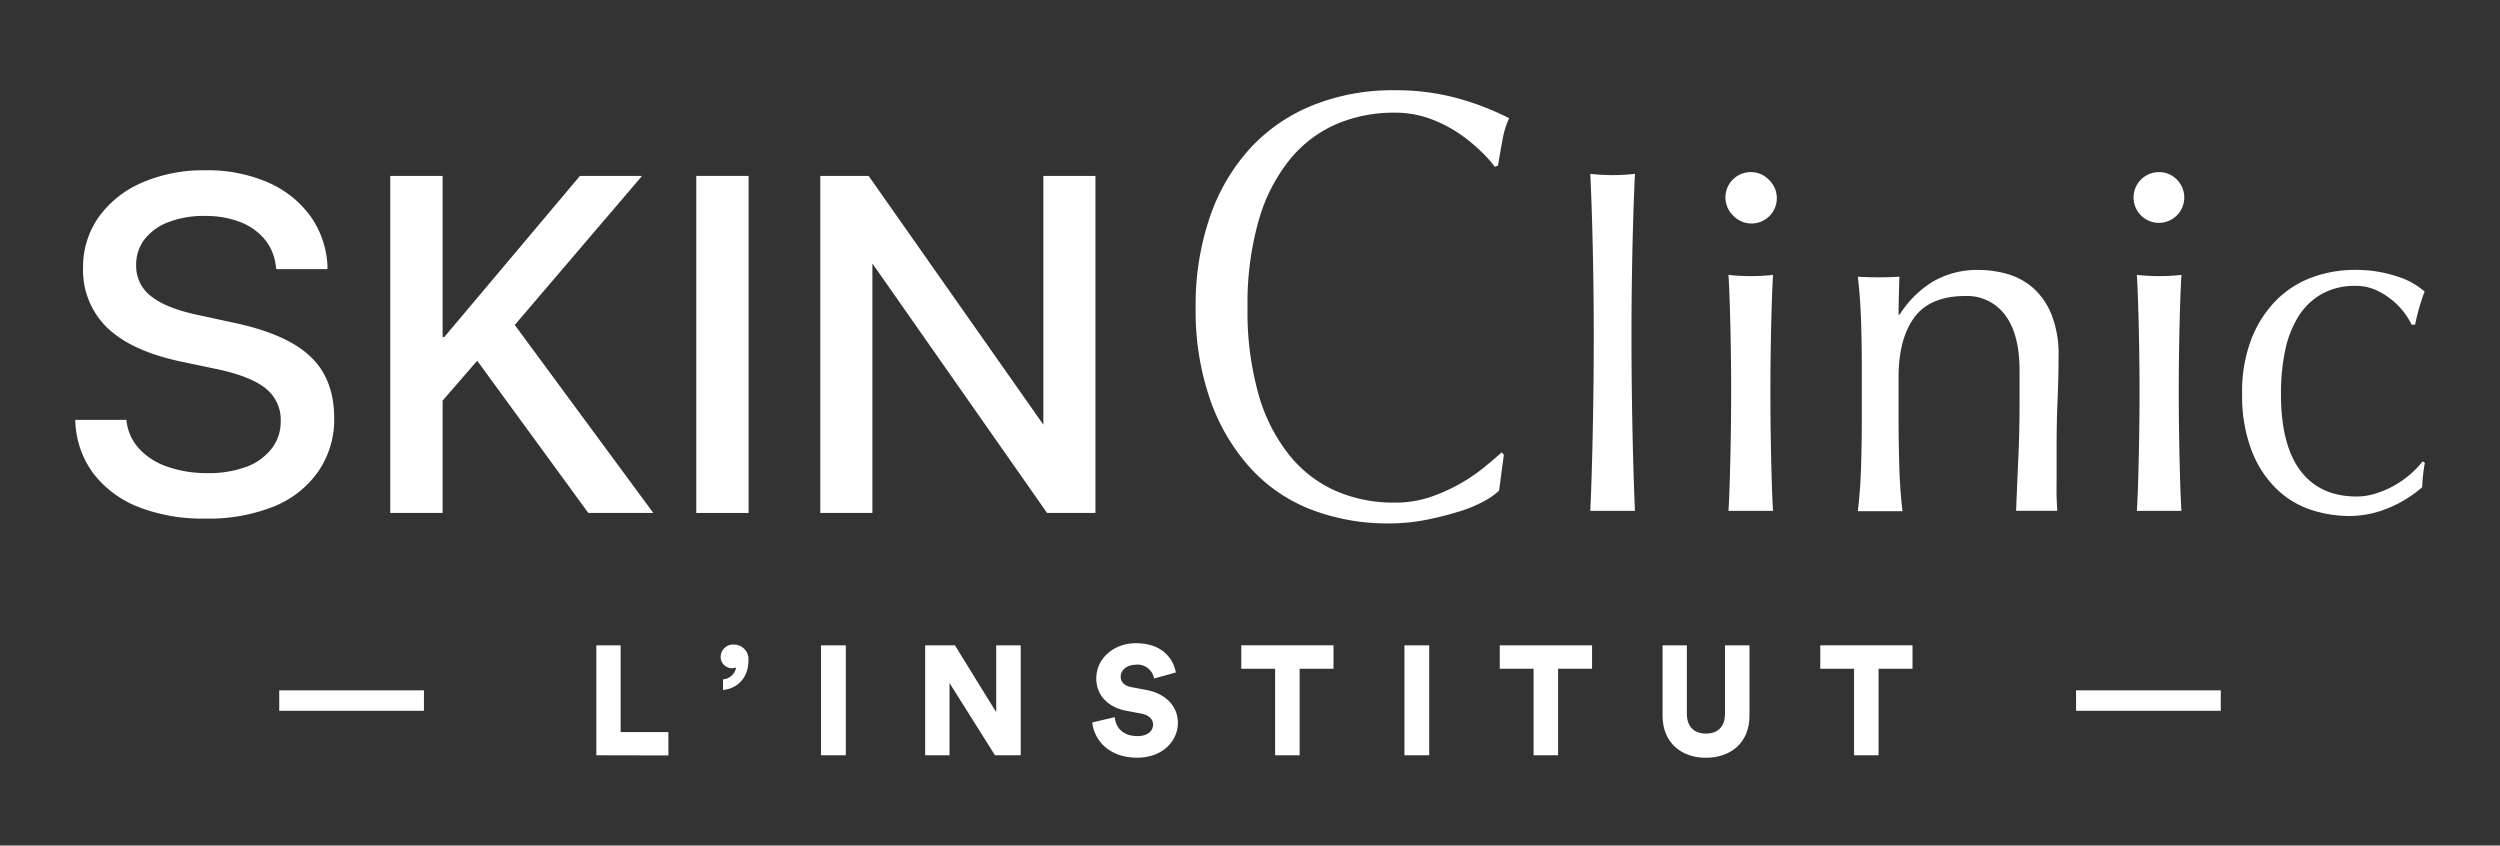
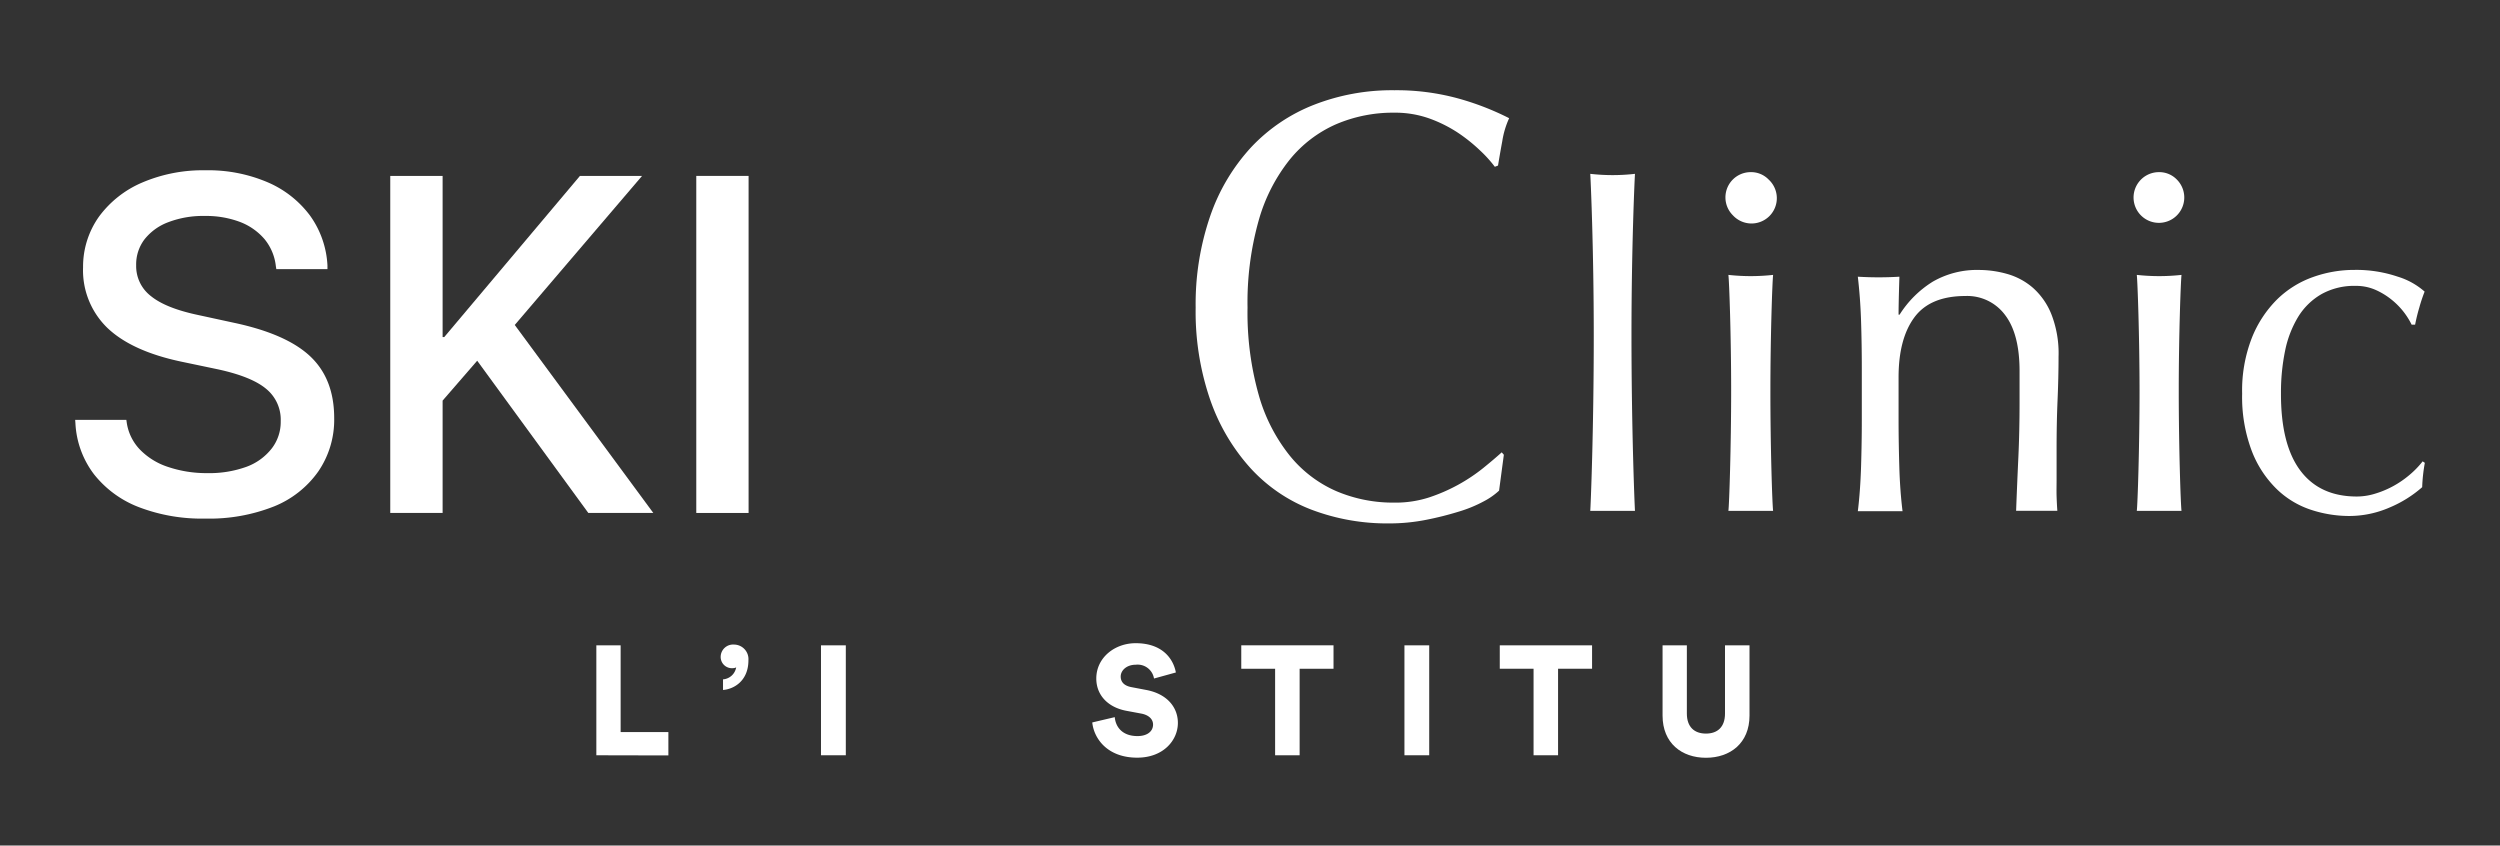
<svg xmlns="http://www.w3.org/2000/svg" width="166.26mm" height="56.23mm" viewBox="0 0 471.29 159.39">
  <rect x="0" y="0" width="471.29" height="159.39" fill="#333333" stroke="none" />
  <defs>
    <style>.a{fill:#fff;}</style>
  </defs>
  <path class="a" d="M282.6,92.49l.9-6.76-.4-.46c-.94.85-2.08,1.82-3.45,2.93a32.75,32.75,0,0,1-10.18,5.55,20.5,20.5,0,0,1-6.64,1,27.31,27.31,0,0,1-10.93-2.17,23.25,23.25,0,0,1-8.78-6.71,32.24,32.24,0,0,1-5.84-11.45A57,57,0,0,1,235.18,58a57,57,0,0,1,2.1-16.43,32.38,32.38,0,0,1,5.84-11.46,23.32,23.32,0,0,1,8.78-6.7,27.31,27.31,0,0,1,10.93-2.17,19.3,19.3,0,0,1,6.59,1.08A25.6,25.6,0,0,1,274.81,25,30.82,30.82,0,0,1,279,28.35a23.5,23.5,0,0,1,2.8,3.09l.6-.23c.2-1.22.46-2.75.8-4.58a16.29,16.29,0,0,1,1.3-4.35,51.55,51.55,0,0,0-9.64-3.73,44,44,0,0,0-12-1.54,40.43,40.43,0,0,0-15.17,2.75,32.49,32.49,0,0,0-11.83,8,36.78,36.78,0,0,0-7.69,12.89A51,51,0,0,0,225.4,58a51,51,0,0,0,2.74,17.36,37.53,37.53,0,0,0,7.59,12.88,30.16,30.16,0,0,0,11.53,7.85,40.17,40.17,0,0,0,14.57,2.58,35.45,35.45,0,0,0,7.09-.69,60.24,60.24,0,0,0,6.14-1.55,24.85,24.85,0,0,0,4.69-1.94A13.08,13.08,0,0,0,282.6,92.49Z" />
  <path class="a" d="M308.22,96.31c-.06-.74-.66-15.27-.66-33.15,0-16.64.6-29.63.66-30.39a37.13,37.13,0,0,1-8.43,0c.06.76.66,13.89.66,30.61,0,17.81-.59,32.19-.66,32.93Z" />
  <path class="a" d="M325.83,51.82c.16,1.32.52,11.48.52,21.78,0,10.65-.36,21.44-.52,22.71h8.43c-.16-1.27-.52-12.06-.51-22.71,0-10.3.36-20.46.51-21.78A38.32,38.32,0,0,1,325.83,51.82Z" />
  <path class="a" d="M330.05,32.45a4.76,4.76,0,0,0-3.37,8.14,4.77,4.77,0,1,0,6.74-6.74A4.58,4.58,0,0,0,330.05,32.45Z" />
  <path class="a" d="M380.49,86.29c-.16,3.43-.3,6.78-.42,10h7.77c-.06-.87-.11-1.79-.14-2.76s0-2,0-3V84.51c0-3.18.06-6.2.18-9s.19-5.6.19-8.29a20.23,20.23,0,0,0-1.36-8,13.19,13.19,0,0,0-3.51-5,12.68,12.68,0,0,0-4.82-2.58,19.55,19.55,0,0,0-5.3-.75,16.65,16.65,0,0,0-8.71,2.2,19.6,19.6,0,0,0-6.27,6.23h-.19c0-2.49.16-7.16.16-7.16a64.54,64.54,0,0,1-7.84,0c.31,2.69.51,5.29.61,8.38s.14,6.05.14,8.86v9.74q0,4.22-.14,8.85c-.1,3.09-.3,5.89-.61,8.38h8.43c-.31-2.49-.52-5.29-.61-8.38s-.14-6-.14-8.85v-8c0-4.88,1-8.65,3-11.34s5.23-4,9.6-4a8.88,8.88,0,0,1,7.5,3.61Q380.73,63,380.72,70v5.72C380.72,79.33,380.65,82.86,380.49,86.29Z" />
  <path class="a" d="M402.82,51.82c.15,1.32.51,11.48.52,21.78,0,10.65-.36,21.44-.52,22.71h8.43c-.16-1.27-.52-12.06-.52-22.71,0-10.3.37-20.46.52-21.78A38.32,38.32,0,0,1,402.82,51.82Z" />
  <path class="a" d="M407,32.45a4.78,4.78,0,1,0,3.37,1.4A4.59,4.59,0,0,0,407,32.45Z" />
  <path class="a" d="M454.18,89.57a18.22,18.22,0,0,1-3.1,2.11,17.7,17.7,0,0,1-3.39,1.4,11.7,11.7,0,0,1-3.39.52q-7,0-10.67-4.92T430,74.11a38.87,38.87,0,0,1,.78-8,19.94,19.94,0,0,1,2.48-6.41,12.43,12.43,0,0,1,4.39-4.26,12.65,12.65,0,0,1,6.41-1.55,9.19,9.19,0,0,1,3.64.7,13.56,13.56,0,0,1,3,1.78,14.14,14.14,0,0,1,2.36,2.34,14,14,0,0,1,1.57,2.49h.66a33.16,33.16,0,0,1,.79-3.23,30.21,30.21,0,0,1,1-3A13.67,13.67,0,0,0,452,52.15a24.33,24.33,0,0,0-8.15-1.27A23.08,23.08,0,0,0,436,52.24a18.5,18.5,0,0,0-6.75,4.22,21.3,21.3,0,0,0-4.75,7.26,27.24,27.24,0,0,0-1.82,10.49A28.76,28.76,0,0,0,424.49,85a20.1,20.1,0,0,0,4.67,7.16,16.8,16.8,0,0,0,6.49,3.94,23.07,23.07,0,0,0,7.16,1.17,19.07,19.07,0,0,0,7.65-1.59,22.39,22.39,0,0,0,6.16-3.84,31.59,31.59,0,0,1,.5-4.59l-.41-.28A16.84,16.84,0,0,1,454.18,89.57Z" />
  <path class="a" d="M63,78.82v0q0-7.35-4.47-11.6T44.16,60.86l-6.91-1.5q-6-1.28-8.77-3.52A7.12,7.12,0,0,1,25.67,50v0a7.79,7.79,0,0,1,1.58-4.89,10.27,10.27,0,0,1,4.49-3.23,18.26,18.26,0,0,1,6.83-1.17,18.14,18.14,0,0,1,6.65,1.12,11.44,11.44,0,0,1,4.64,3.24A9.66,9.66,0,0,1,52,50.16l.09.57h9.64l0-.71a17.6,17.6,0,0,0-3.3-9.4,19.53,19.53,0,0,0-8-6.27A28.45,28.45,0,0,0,38.74,32.1a29.09,29.09,0,0,0-11.93,2.31,19.67,19.67,0,0,0-8.15,6.43,16.26,16.26,0,0,0-3,9.54v0a15.11,15.11,0,0,0,4.58,11.43q4.58,4.38,13.91,6.36l6.92,1.45Q47.43,71,50.17,73.3a7.49,7.49,0,0,1,2.75,6.09v0a8.19,8.19,0,0,1-1.69,5.15A10.71,10.71,0,0,1,46.45,88a20.52,20.52,0,0,1-7.35,1.19A22.63,22.63,0,0,1,31.61,88a13,13,0,0,1-5.26-3.28,9.28,9.28,0,0,1-2.45-5l-.08-.57H14.17l.05.66a17.27,17.27,0,0,0,3.52,9.62,19.79,19.79,0,0,0,8.48,6.19A33.14,33.14,0,0,0,38.7,97.76a33.08,33.08,0,0,0,13-2.31A18.78,18.78,0,0,0,60,88.88,17.21,17.21,0,0,0,63,78.82Z" />
  <polygon class="a" points="121.04 33.16 109.33 33.16 83.75 63.54 83.44 63.54 83.44 33.16 73.57 33.16 73.57 96.7 83.44 96.7 83.44 75.52 89.96 68 110.91 96.7 123.16 96.7 97.04 61.26 121.04 33.16" />
  <rect class="a" x="131.26" y="33.16" width="9.86" height="63.54" />
-   <polygon class="a" points="196.69 80.06 163.75 33.16 154.64 33.16 154.64 96.7 164.46 96.7 164.46 49.67 197.39 96.7 206.51 96.7 206.51 33.16 196.69 33.16 196.69 80.06" />
-   <path class="a" d="M52.64,134v-3.86H79.92V134Z" />
  <path class="a" d="M112.42,142.38V121.65H117V138H126v4.41Z" />
  <path class="a" d="M138.37,121.51a2.74,2.74,0,0,1,2.72,2.95c0,4-2.86,5.47-4.79,5.61v-2a2.73,2.73,0,0,0,2.48-2.26,1.38,1.38,0,0,1-.64.15,2.12,2.12,0,0,1-2.28-2.22A2.34,2.34,0,0,1,138.37,121.51Z" />
  <path class="a" d="M154.77,142.38V121.65h4.68v20.73Z" />
-   <path class="a" d="M187.57,142.38,179,128.76v13.62h-4.59V121.65h5.61l7.78,12.61V121.65h4.62v20.73Z" />
  <path class="a" d="M217.55,127.91a3.13,3.13,0,0,0-3.45-2.6c-1.72,0-2.83,1.08-2.83,2.22,0,1,.61,1.73,2,2l2.78.53c3.95.73,6,3.27,6,6.22,0,3.25-2.72,6.55-7.66,6.55-5.73,0-8.19-3.71-8.48-6.64l4.24-1c.17,1.9,1.46,3.57,4.29,3.57,1.82,0,2.93-.88,2.93-2.17,0-1.05-.85-1.81-2.22-2.07l-2.84-.53c-3.51-.67-5.64-3-5.64-6.08,0-3.92,3.45-6.66,7.42-6.66,5.18,0,7.14,3.09,7.58,5.52Z" />
  <path class="a" d="M245,126.07v16.31h-4.62V126.07H234v-4.42h17.39v4.42Z" />
  <path class="a" d="M264.76,142.38V121.65h4.67v20.73Z" />
  <path class="a" d="M293.72,126.07v16.31H289.1V126.07h-6.37v-4.42h17.4v4.42Z" />
  <path class="a" d="M313.42,134.9V121.65H318v12.87c0,2.51,1.4,3.77,3.6,3.77s3.59-1.26,3.59-3.77V121.65h4.62V134.9c0,5.2-3.65,7.95-8.21,7.95S313.42,140.1,313.42,134.9Z" />
-   <path class="a" d="M354.14,126.07v16.31h-4.62V126.07h-6.37v-4.42h17.39v4.42Z" />
-   <path class="a" d="M391.37,134v-3.86h27.28V134Z" />
+   <path class="a" d="M391.37,134v-3.86V134Z" />
</svg>